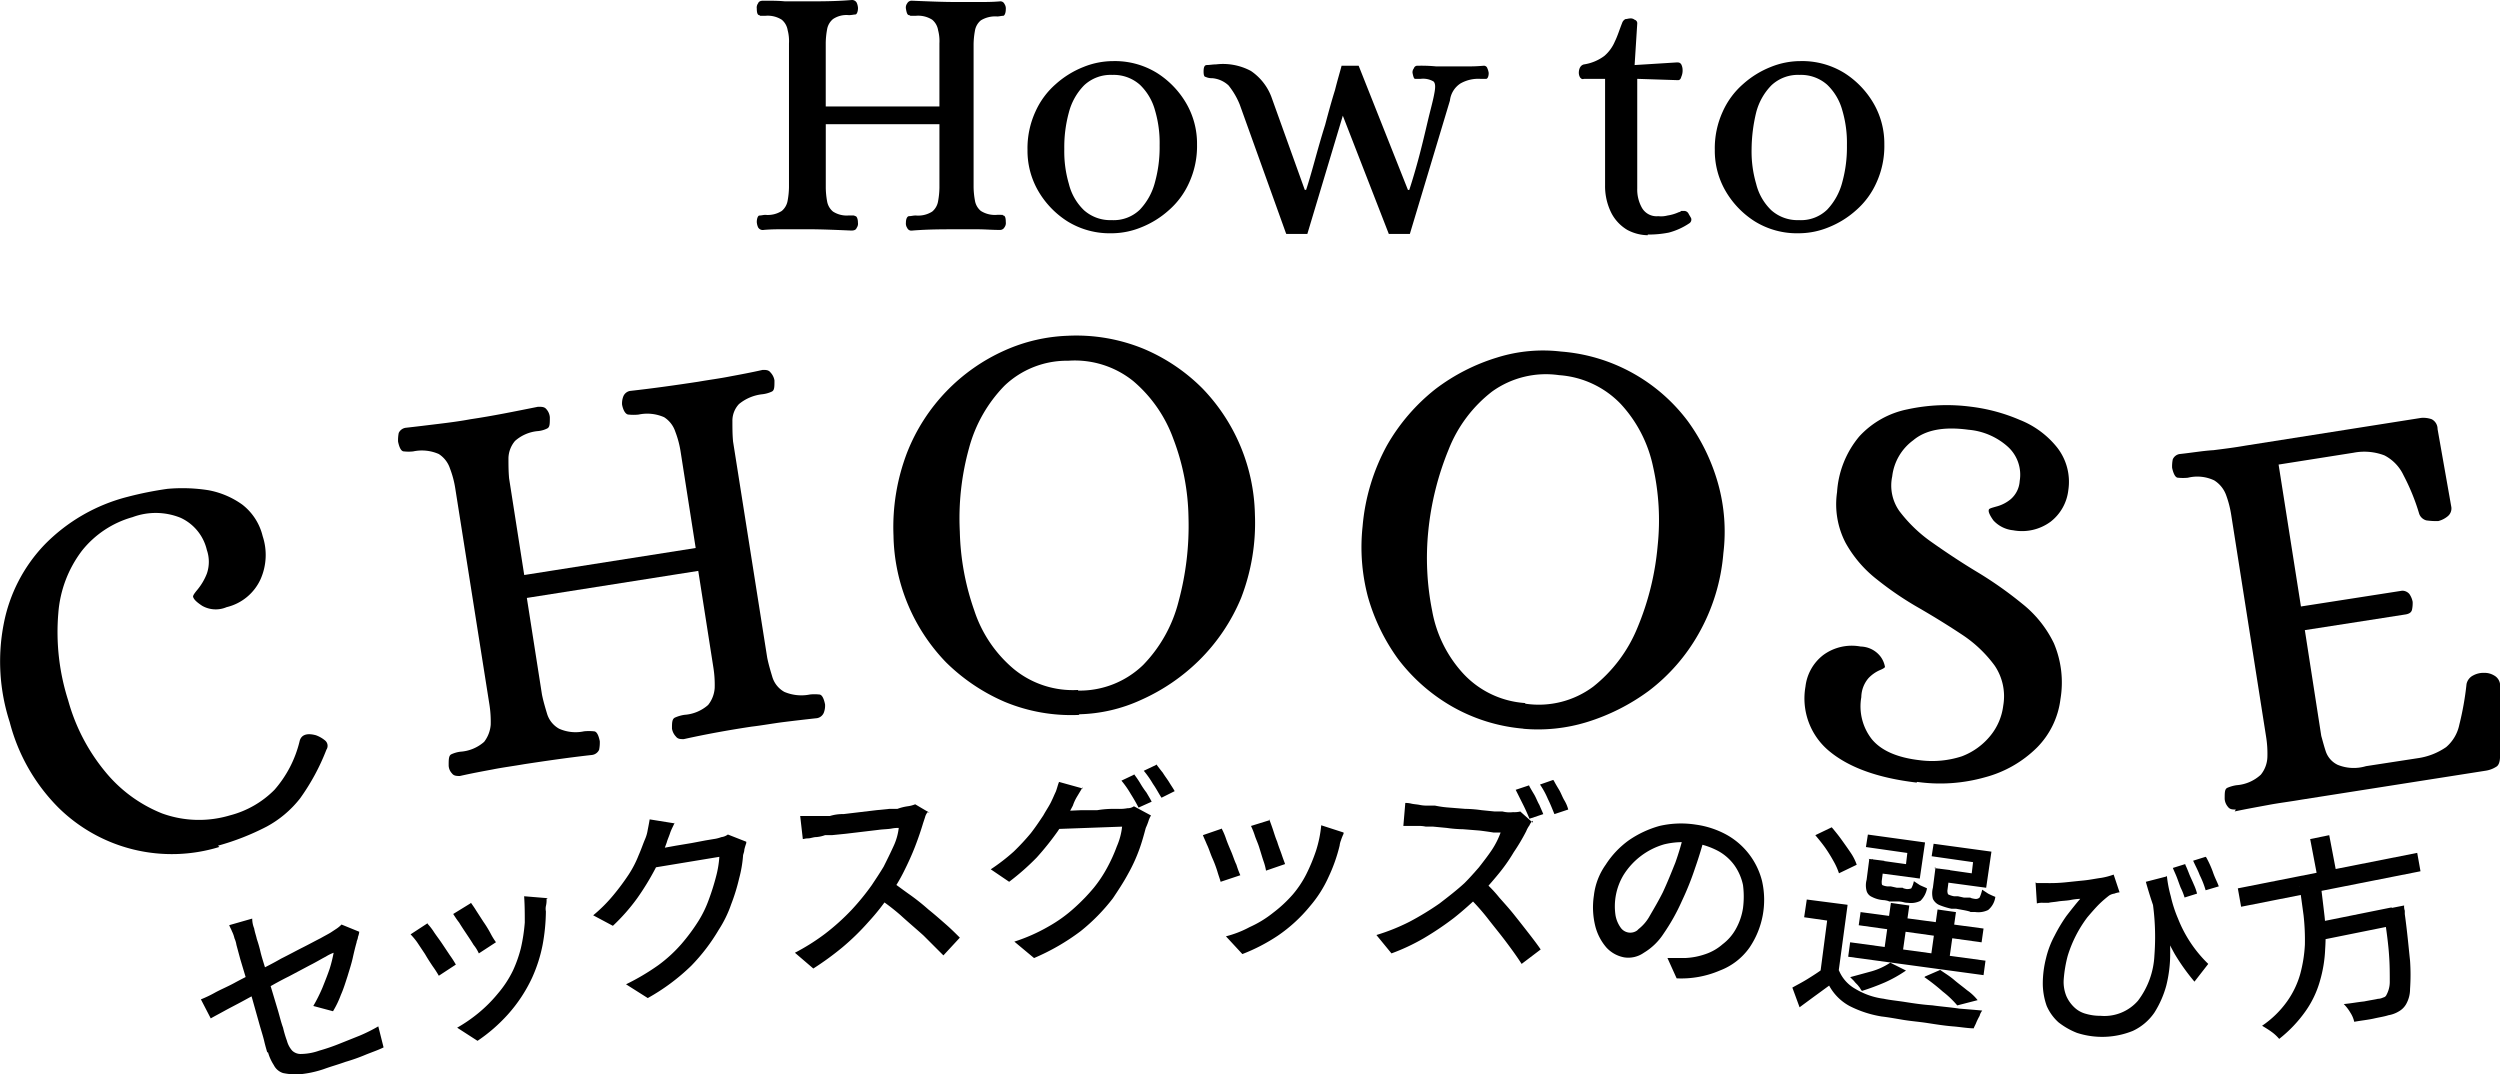
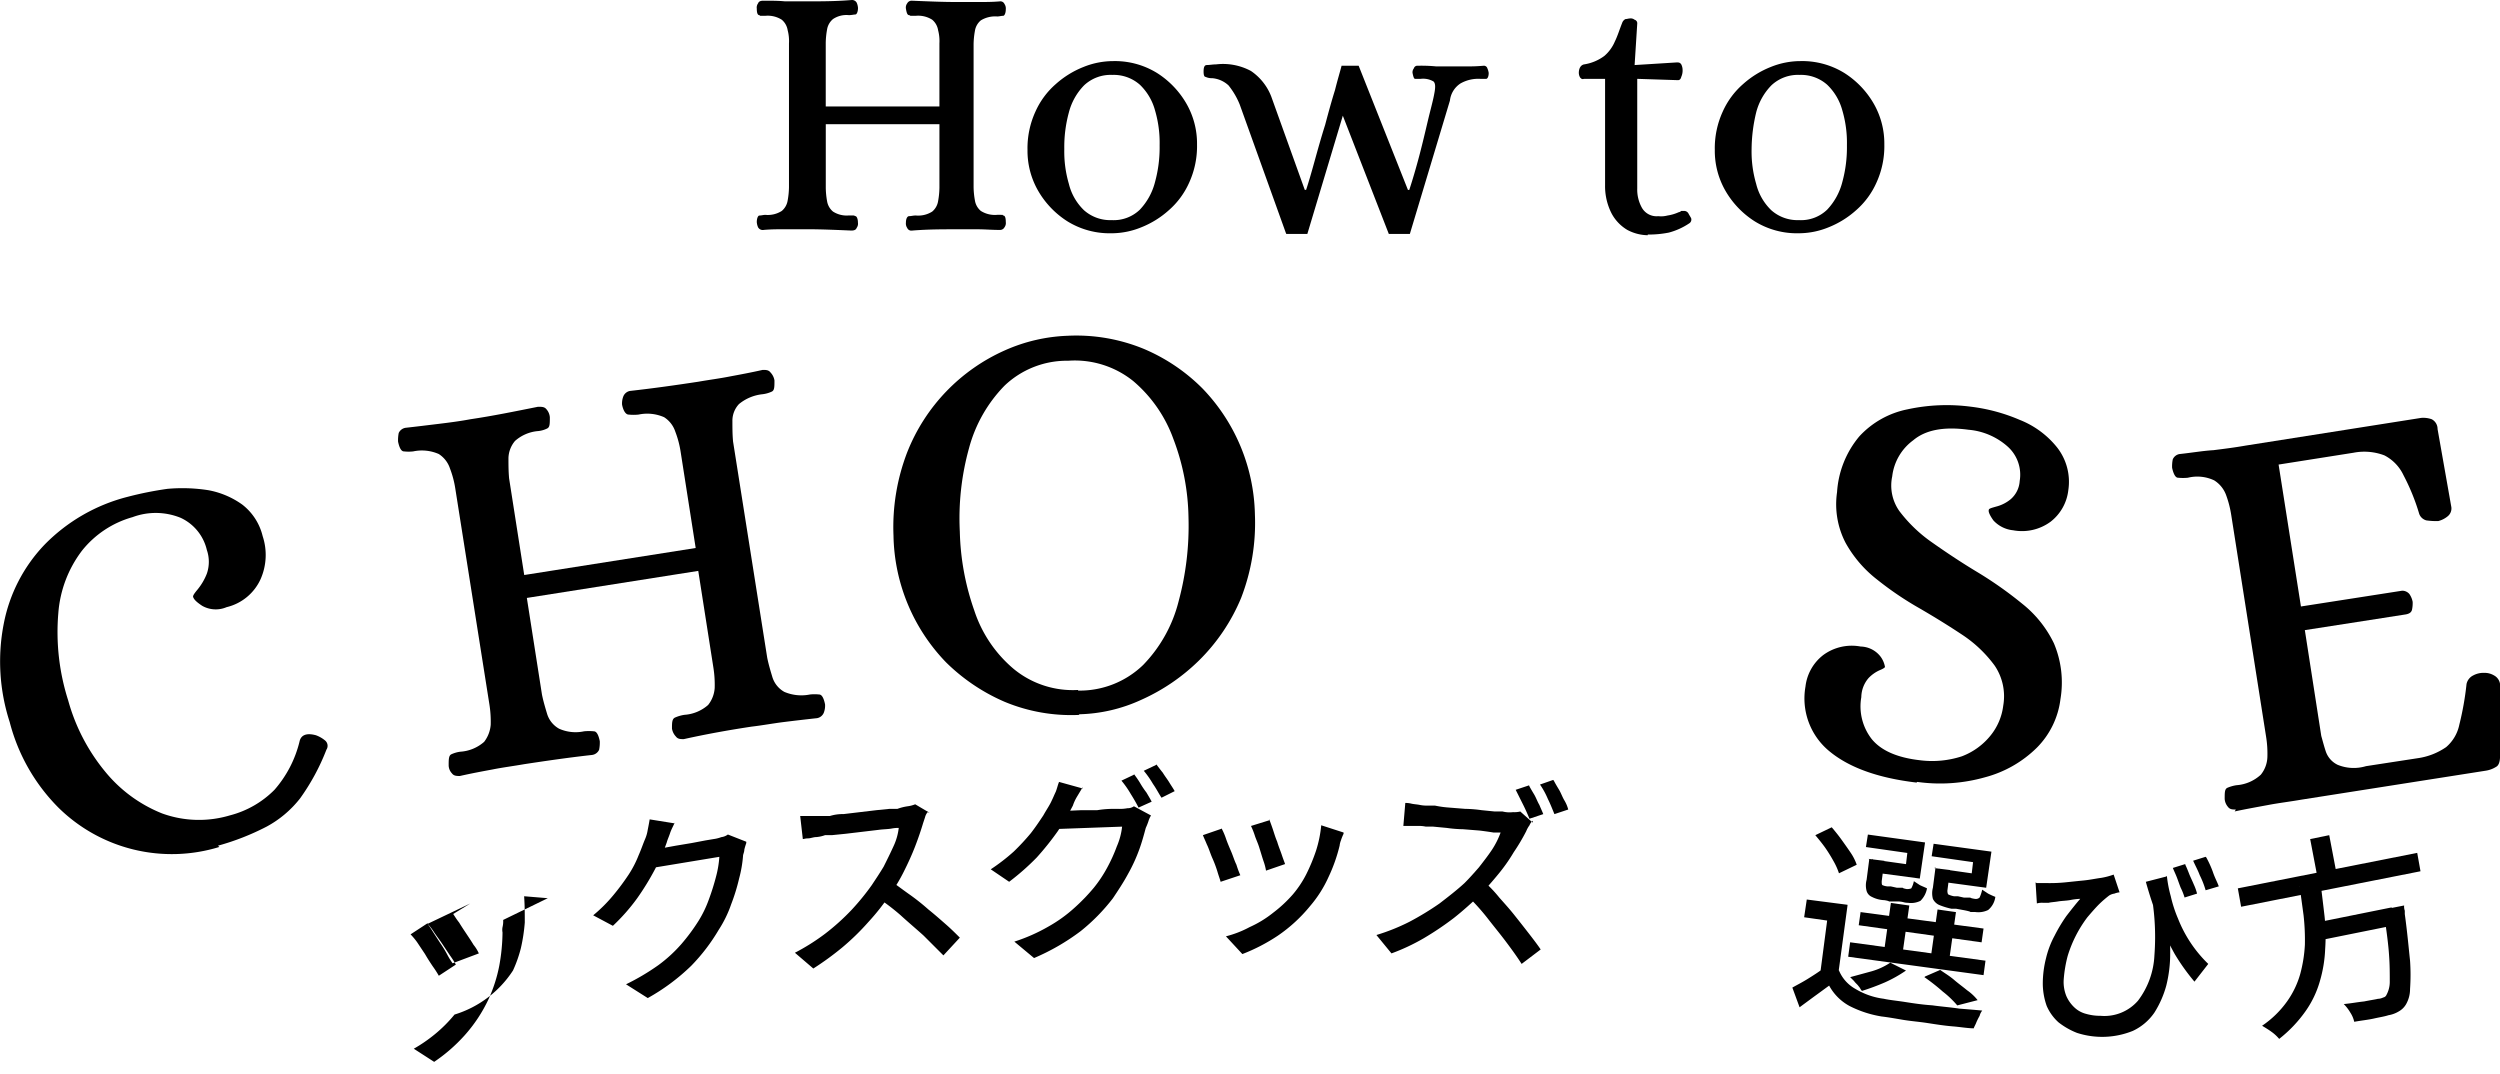
<svg xmlns="http://www.w3.org/2000/svg" width="256.169" height="110.082" viewBox="0 0 256.169 110.082">
  <g transform="translate(-0.023)">
    <g transform="translate(0.023 0)">
      <g transform="translate(77.547)" style="isolation:isolate">
        <path d="M115.873,23.565a.546.546,0,0,1-.539-.269,1.585,1.585,0,0,1-.135-.539c0-.4.135-.673.269-.673.2,0,.4-.067.606-.067a2.681,2.681,0,0,0,1.683-.4,1.749,1.749,0,0,0,.606-1.077,8.288,8.288,0,0,0,.135-1.347V4.444a4.362,4.362,0,0,0-.135-1.347,1.749,1.749,0,0,0-.606-1.077,2.681,2.681,0,0,0-1.683-.4c-.808,0-.471,0-.606-.067-.2,0-.269-.269-.269-.673a.725.725,0,0,1,.135-.539c.067-.2.269-.269.539-.269.808,0,1.549,0,2.222.067h2.155c1.481,0,3.03,0,4.646-.135a.546.546,0,0,1,.539.269,1.584,1.584,0,0,1,.135.539c0,.4-.135.673-.269.673s-.4.067-.673.067a2.46,2.46,0,0,0-1.616.4A1.749,1.749,0,0,0,122.4,3.03a8.288,8.288,0,0,0-.135,1.347v6.531h11.648V4.444a4.362,4.362,0,0,0-.135-1.347,1.75,1.75,0,0,0-.606-1.077,2.681,2.681,0,0,0-1.683-.4c-.808,0-.471,0-.673-.067-.2,0-.269-.269-.337-.673a.725.725,0,0,1,.135-.539.508.508,0,0,1,.471-.269c1.616.067,3.164.135,4.646.135h2.155c.673,0,1.481,0,2.222-.067a.451.451,0,0,1,.471.269.81.81,0,0,1,.135.539c0,.4-.135.673-.269.673-.2,0-.4.067-.606.067a2.817,2.817,0,0,0-1.683.4,1.749,1.749,0,0,0-.606,1.077,8.289,8.289,0,0,0-.135,1.347V19.189a8.289,8.289,0,0,0,.135,1.347,1.75,1.75,0,0,0,.606,1.077,2.681,2.681,0,0,0,1.683.4c.808,0,.471,0,.606.067.2,0,.269.269.269.673a.725.725,0,0,1-.135.539.508.508,0,0,1-.471.269c-.808,0-1.549-.067-2.289-.067h-2.155c-1.481,0-2.962,0-4.578.135a.451.451,0,0,1-.471-.269.81.81,0,0,1-.135-.539c0-.4.135-.673.337-.673s.4-.067.673-.067a2.681,2.681,0,0,0,1.683-.4,1.749,1.749,0,0,0,.606-1.077,8.289,8.289,0,0,0,.135-1.347V12.725H122.269v6.531A8.288,8.288,0,0,0,122.4,20.6a1.749,1.749,0,0,0,.606,1.077,2.589,2.589,0,0,0,1.616.4c.741,0,.471,0,.673.067.135,0,.269.269.269.673a.725.725,0,0,1-.135.539c-.067.2-.269.269-.539.269-1.549-.067-3.1-.135-4.578-.135h-2.155c-.673,0-1.481,0-2.222.067Z" transform="translate(-115.2 0)" />
      </g>
      <g transform="translate(105.286 6.262)" style="isolation:isolate">
        <path d="M165.018,26.94a8.215,8.215,0,0,1-4.511-1.212,9.082,9.082,0,0,1-3.03-3.164,8.215,8.215,0,0,1-1.077-4.174,9,9,0,0,1,.808-3.905,8.152,8.152,0,0,1,2.087-2.828,9.466,9.466,0,0,1,2.828-1.751,8.1,8.1,0,0,1,3.03-.606,8.215,8.215,0,0,1,4.511,1.212,9.082,9.082,0,0,1,3.03,3.164,8.215,8.215,0,0,1,1.077,4.174,9,9,0,0,1-.808,3.905,8.152,8.152,0,0,1-2.087,2.828,9.466,9.466,0,0,1-2.828,1.751,8.034,8.034,0,0,1-2.962.606Zm0-1.347a3.859,3.859,0,0,0,2.9-1.077,6.413,6.413,0,0,0,1.549-2.828,13.456,13.456,0,0,0,.471-3.77,11.747,11.747,0,0,0-.471-3.568,5.7,5.7,0,0,0-1.549-2.626,4.043,4.043,0,0,0-2.828-1.01,3.963,3.963,0,0,0-2.9,1.077,6.167,6.167,0,0,0-1.549,2.76,13.457,13.457,0,0,0-.471,3.77,11.747,11.747,0,0,0,.471,3.568,5.594,5.594,0,0,0,1.549,2.693A4.043,4.043,0,0,0,165.018,25.593Z" transform="translate(-156.4 -9.3)" />
      </g>
      <g transform="translate(123.33 6.586)" style="isolation:isolate">
        <path d="M191.616,27.03,186.9,13.9a7.792,7.792,0,0,0-1.145-1.953,2.8,2.8,0,0,0-1.683-.741,1.449,1.449,0,0,1-.673-.135c-.135,0-.2-.2-.2-.539,0-.4.067-.673.337-.673s.606-.067.943-.067a6.043,6.043,0,0,1,3.568.673,5.6,5.6,0,0,1,2.087,2.626l3.434,9.561h.135c.269-.808.539-1.751.875-2.962s.673-2.424,1.077-3.7c.337-1.279.673-2.491,1.01-3.568.269-1.077.539-1.953.673-2.491h1.751l5.05,12.725h.135q.5-1.515,1.01-3.434c.337-1.279.606-2.424.875-3.568s.539-2.087.673-2.828c.135-.673.135-1.077-.067-1.279a2.109,2.109,0,0,0-1.347-.269h-.539c-.135,0-.2-.269-.269-.606a.641.641,0,0,1,.135-.471.369.369,0,0,1,.4-.269,15.836,15.836,0,0,1,1.885.067h3.232c.337,0,.875,0,1.616-.067a.369.369,0,0,1,.4.269,1.713,1.713,0,0,1,.135.471c0,.4-.135.606-.269.606h-.539a3.691,3.691,0,0,0-2.087.471,2.411,2.411,0,0,0-1.077,1.751l-4.107,13.668h-2.155l-4.713-12.119-3.636,12.119h-2.155Z" transform="translate(-183.2 -9.781)" />
      </g>
      <g transform="translate(161.775 1.885)" style="isolation:isolate">
        <path d="M247.369,25.018a4.582,4.582,0,0,1-2.087-.539,4.325,4.325,0,0,1-1.616-1.683,6.129,6.129,0,0,1-.673-2.9V8.994h-2.155c-.2.067-.269,0-.4-.135a.973.973,0,0,1-.135-.471c0-.471.2-.808.539-.875a4.64,4.64,0,0,0,2.087-.875A4.015,4.015,0,0,0,244,5.156c.269-.539.471-1.212.741-1.885a.69.69,0,0,1,.337-.4c.135,0,.337-.067.471-.067a.641.641,0,0,1,.471.135.369.369,0,0,1,.269.4l-.269,4.242,4.309-.269c.2,0,.337,0,.471.2a1.268,1.268,0,0,1,.135.539,1.579,1.579,0,0,1-.135.741c-.067.269-.2.337-.337.337l-4.174-.135V20.238a3.814,3.814,0,0,0,.471,1.953,1.727,1.727,0,0,0,1.683.875,2.577,2.577,0,0,0,.943-.067,4.309,4.309,0,0,0,1.145-.337.51.51,0,0,0,.269-.135h.269a.508.508,0,0,1,.471.269c.067.135.2.337.269.471a.451.451,0,0,1-.2.539,6.951,6.951,0,0,1-2.087.943,10.653,10.653,0,0,1-2.155.2Z" transform="translate(-240.3 -2.8)" />
      </g>
      <g transform="translate(175.712 6.262)" style="isolation:isolate">
        <path d="M269.618,26.94a8.215,8.215,0,0,1-4.511-1.212,9.082,9.082,0,0,1-3.03-3.164A8.215,8.215,0,0,1,261,18.389a9,9,0,0,1,.808-3.905,8.152,8.152,0,0,1,2.087-2.828,9.466,9.466,0,0,1,2.828-1.751,8.1,8.1,0,0,1,3.03-.606,8.215,8.215,0,0,1,4.511,1.212,9.082,9.082,0,0,1,3.03,3.164,8.215,8.215,0,0,1,1.077,4.174,9,9,0,0,1-.808,3.905,8.152,8.152,0,0,1-2.087,2.828,9.466,9.466,0,0,1-2.828,1.751,8.034,8.034,0,0,1-2.962.606Zm0-1.347a3.859,3.859,0,0,0,2.9-1.077,6.413,6.413,0,0,0,1.549-2.828,13.457,13.457,0,0,0,.471-3.77,11.747,11.747,0,0,0-.471-3.568,5.7,5.7,0,0,0-1.549-2.626,4.043,4.043,0,0,0-2.828-1.01,3.963,3.963,0,0,0-2.9,1.077,6.167,6.167,0,0,0-1.549,2.76,16.5,16.5,0,0,0-.471,3.77,11.747,11.747,0,0,0,.471,3.568,5.594,5.594,0,0,0,1.549,2.693A4.042,4.042,0,0,0,269.618,25.593Z" transform="translate(-261 -9.3)" />
      </g>
      <g transform="translate(0 50.022)" style="isolation:isolate">
        <path d="M22.5,111.06A16.555,16.555,0,0,1,6,107.02a19.218,19.218,0,0,1-4.982-8.753,20.135,20.135,0,0,1-.606-10.1,16.111,16.111,0,0,1,4.174-8.079,18.183,18.183,0,0,1,8.551-4.915,35.72,35.72,0,0,1,4.04-.808,17.232,17.232,0,0,1,4.174.135,8.624,8.624,0,0,1,3.5,1.481,5.8,5.8,0,0,1,2.087,3.232,6.13,6.13,0,0,1-.2,4.376,5.128,5.128,0,0,1-3.5,2.9,2.815,2.815,0,0,1-2.491-.135c-.606-.4-.875-.673-.943-.943,0-.135.135-.337.471-.741a6.016,6.016,0,0,0,.943-1.616,3.713,3.713,0,0,0,0-2.424,4.832,4.832,0,0,0-2.693-3.3,6.78,6.78,0,0,0-4.915-.067,10.106,10.106,0,0,0-5.184,3.434A12.058,12.058,0,0,0,6,87.091a23.009,23.009,0,0,0,1.01,8.955,19.664,19.664,0,0,0,3.77,7.271,14.426,14.426,0,0,0,5.858,4.309,11.069,11.069,0,0,0,6.935.2,9.909,9.909,0,0,0,4.578-2.626,11.712,11.712,0,0,0,2.558-4.915c.135-.673.673-.943,1.683-.673a3.149,3.149,0,0,1,.943.539.712.712,0,0,1,.135.943,22.365,22.365,0,0,1-2.693,4.982,10.949,10.949,0,0,1-3.434,2.9,25.627,25.627,0,0,1-4.982,1.953Z" transform="translate(-0.023 -74.296)" />
      </g>
      <g transform="translate(40.785 37.906)" style="isolation:isolate">
        <path d="M67,97.909c-.4,0-.673,0-.875-.269a1.242,1.242,0,0,1-.337-.808c0-.606,0-1.01.269-1.145A3.146,3.146,0,0,1,67,95.418a4.083,4.083,0,0,0,2.424-1.01,3.3,3.3,0,0,0,.673-1.751,11.229,11.229,0,0,0-.135-2.087l-3.5-22.151a9.9,9.9,0,0,0-.539-2.02,2.791,2.791,0,0,0-1.145-1.481,4.293,4.293,0,0,0-2.626-.269,4.361,4.361,0,0,1-.943,0q-.4,0-.606-1.01a3.839,3.839,0,0,1,.067-.875.924.924,0,0,1,.741-.539c1.212-.135,2.289-.269,3.366-.4s2.155-.269,3.232-.471c2.289-.337,4.578-.808,6.935-1.279.4,0,.673,0,.875.269a1.4,1.4,0,0,1,.337.808c0,.673,0,1.01-.269,1.145a2.64,2.64,0,0,1-.943.269,4.055,4.055,0,0,0-2.356,1.01,2.836,2.836,0,0,0-.673,1.751c0,.673,0,1.347.067,2.087l1.549,9.9L91.1,74.546l-1.549-9.9a9.9,9.9,0,0,0-.539-2.02,2.791,2.791,0,0,0-1.145-1.481,4.293,4.293,0,0,0-2.626-.269,5.05,5.05,0,0,1-1.01,0c-.269,0-.539-.337-.673-1.01a1.989,1.989,0,0,1,.135-.875.926.926,0,0,1,.673-.539c2.424-.269,4.78-.606,7-.943,1.145-.2,2.222-.337,3.232-.539,1.077-.2,2.155-.4,3.366-.673.337,0,.606,0,.808.269a1.536,1.536,0,0,1,.4.808c0,.673,0,1.01-.269,1.145a3.146,3.146,0,0,1-.943.269,4.528,4.528,0,0,0-2.424,1.01,2.493,2.493,0,0,0-.673,1.751c0,.673,0,1.347.067,2.087l3.5,22.151c.135.673.337,1.347.539,2.02a2.617,2.617,0,0,0,1.212,1.481,4.451,4.451,0,0,0,2.626.269,4.361,4.361,0,0,1,.943,0q.4,0,.606,1.01a1.989,1.989,0,0,1-.135.875.926.926,0,0,1-.673.539q-1.818.2-3.434.4c-1.077.135-2.154.337-3.3.471-2.222.337-4.511.741-6.935,1.279-.337,0-.606,0-.808-.269a1.536,1.536,0,0,1-.4-.808c0-.606,0-1.01.337-1.145a3.86,3.86,0,0,1,.943-.269,4.083,4.083,0,0,0,2.424-1.01,3.1,3.1,0,0,0,.673-1.751,11.23,11.23,0,0,0-.135-2.087l-1.549-9.9L73.8,79.663l1.549,9.9c.135.673.337,1.347.539,2.02A2.617,2.617,0,0,0,77.1,93.061a4.143,4.143,0,0,0,2.558.269,5.013,5.013,0,0,1,1.01,0q.4,0,.606,1.01a3.839,3.839,0,0,1-.067.875.924.924,0,0,1-.741.539c-2.424.269-4.713.606-6.935.943-1.145.2-2.222.337-3.232.539-1.077.2-2.155.4-3.366.673Z" transform="translate(-60.6 -56.3)" />
      </g>
      <g transform="translate(91.545 34.398)" style="isolation:isolate">
        <path d="M155.051,89.945a17.736,17.736,0,0,1-7.675-1.347,19.573,19.573,0,0,1-5.992-4.04A19.144,19.144,0,0,1,136,71.564a21.327,21.327,0,0,1,1.414-8.551,19.092,19.092,0,0,1,10.032-10.436,17.3,17.3,0,0,1,6.4-1.481,18.17,18.17,0,0,1,7.81,1.347,18.8,18.8,0,0,1,5.992,4.04,19.153,19.153,0,0,1,5.386,12.927,21.327,21.327,0,0,1-1.414,8.551,19.472,19.472,0,0,1-4.309,6.4,20.151,20.151,0,0,1-5.925,4.04,16.064,16.064,0,0,1-6.4,1.481Zm-.135-2.491a9.353,9.353,0,0,0,6.666-2.626,14.386,14.386,0,0,0,3.636-6.531,29.683,29.683,0,0,0,1.01-8.618,23.556,23.556,0,0,0-1.549-8.012,14.014,14.014,0,0,0-4.107-5.925,9.553,9.553,0,0,0-6.666-2.087,9.264,9.264,0,0,0-6.531,2.558,14.528,14.528,0,0,0-3.636,6.4,26.91,26.91,0,0,0-.943,8.551,26.073,26.073,0,0,0,1.481,8.079,13.172,13.172,0,0,0,4.04,5.992,9.524,9.524,0,0,0,6.6,2.155Z" transform="translate(-135.991 -51.089)" />
      </g>
      <g transform="translate(139.507 35.905)" style="isolation:isolate">
-         <path d="M223.839,92.091a17.76,17.76,0,0,1-7.473-2.356,18.47,18.47,0,0,1-5.386-4.78,20.136,20.136,0,0,1-3.1-6.4,19.87,19.87,0,0,1-.539-7.2,20.966,20.966,0,0,1,2.491-8.281,19.9,19.9,0,0,1,4.982-5.79,20.145,20.145,0,0,1,6.329-3.232,15.744,15.744,0,0,1,6.531-.606,17.958,17.958,0,0,1,12.994,7.137,20.136,20.136,0,0,1,3.1,6.4,18.246,18.246,0,0,1,.539,7.137,19.962,19.962,0,0,1-2.558,8.281,19.136,19.136,0,0,1-5.05,5.79,21.222,21.222,0,0,1-6.4,3.232,17.046,17.046,0,0,1-6.531.673Zm.2-2.558a9.342,9.342,0,0,0,6.935-1.751,14.858,14.858,0,0,0,4.511-5.992,28.074,28.074,0,0,0,2.087-8.416,25,25,0,0,0-.471-8.147,13.523,13.523,0,0,0-3.3-6.4,9.681,9.681,0,0,0-6.329-2.962,9.449,9.449,0,0,0-6.867,1.683,13.94,13.94,0,0,0-4.444,5.925,29.78,29.78,0,0,0-2.087,8.349,27.628,27.628,0,0,0,.4,8.214,12.81,12.81,0,0,0,3.232,6.464,9.511,9.511,0,0,0,6.262,2.962Z" transform="translate(-207.226 -53.329)" />
-       </g>
+         </g>
      <g transform="translate(184.929 41.519)" style="isolation:isolate">
        <path d="M286.142,100.335c-3.972-.471-6.935-1.549-8.955-3.232a7,7,0,0,1-2.424-6.6,4.762,4.762,0,0,1,1.818-3.232,4.936,4.936,0,0,1,3.838-.875,2.645,2.645,0,0,1,2.02,1.01,2.482,2.482,0,0,1,.471,1.077c0,.067-.2.2-.539.337a3.6,3.6,0,0,0-1.145.808,3.069,3.069,0,0,0-.741,1.953,5.453,5.453,0,0,0,1.077,4.309c.943,1.145,2.558,1.885,4.915,2.155a9.826,9.826,0,0,0,4.309-.4,6.914,6.914,0,0,0,2.962-2.155,6.015,6.015,0,0,0,1.279-3.03,5.606,5.606,0,0,0-.875-4.107,12.956,12.956,0,0,0-3.232-3.1c-1.414-.943-2.828-1.818-4.444-2.76a33.24,33.24,0,0,1-4.376-2.962,12.36,12.36,0,0,1-3.232-3.77A8.577,8.577,0,0,1,278,70.576a9.85,9.85,0,0,1,2.289-5.723,9.159,9.159,0,0,1,4.915-2.76,19.01,19.01,0,0,1,6.531-.269,18.208,18.208,0,0,1,4.982,1.347A9.239,9.239,0,0,1,300.551,66a5.711,5.711,0,0,1,1.145,4.376,4.762,4.762,0,0,1-1.818,3.232,4.936,4.936,0,0,1-3.838.875,3.163,3.163,0,0,1-2.02-1.01c-.337-.471-.539-.875-.471-1.077,0-.135.269-.2.741-.337a3.829,3.829,0,0,0,1.481-.741,2.678,2.678,0,0,0,.943-1.885,3.868,3.868,0,0,0-1.279-3.568,6.914,6.914,0,0,0-3.972-1.683c-2.491-.337-4.376,0-5.656,1.077a5.347,5.347,0,0,0-2.155,3.7,4.525,4.525,0,0,0,.741,3.568,14.747,14.747,0,0,0,3.1,3.03c1.616,1.145,3.232,2.222,4.915,3.232a39.489,39.489,0,0,1,4.578,3.232,11.608,11.608,0,0,1,3.232,4.04,10.3,10.3,0,0,1,.673,5.723,8.524,8.524,0,0,1-2.424,4.982,11.879,11.879,0,0,1-5.319,3.03,16.885,16.885,0,0,1-6.935.471Z" transform="translate(-274.69 -61.666)" />
      </g>
      <g transform="translate(222.572 42.821)" style="isolation:isolate">
        <path d="M337.131,103.728c-.337,0-.606,0-.808-.269a1.4,1.4,0,0,1-.337-.808c0-.673,0-1.01.269-1.145a3.86,3.86,0,0,1,.943-.269,4.1,4.1,0,0,0,2.491-1.077,3.023,3.023,0,0,0,.673-1.818,10.875,10.875,0,0,0-.135-2.087l-3.568-22.69a10.548,10.548,0,0,0-.539-2.087A2.971,2.971,0,0,0,334.909,70a4.051,4.051,0,0,0-2.693-.269,5.012,5.012,0,0,1-1.01,0c-.269,0-.471-.4-.606-1.01a3.557,3.557,0,0,1,.067-.875.926.926,0,0,1,.673-.539c1.279-.135,2.424-.337,3.5-.4,1.077-.135,2.155-.269,3.3-.471L356.117,63.6a2.625,2.625,0,0,1,1.077.135,1.12,1.12,0,0,1,.606,1.01l1.414,8.012a1.035,1.035,0,0,1-.4.943,2.46,2.46,0,0,1-.943.471,7.318,7.318,0,0,1-1.212-.067,1.07,1.07,0,0,1-.741-.673,21.707,21.707,0,0,0-1.616-3.972,4.371,4.371,0,0,0-1.953-2.02,5.808,5.808,0,0,0-3.164-.269l-7.675,1.212L343.8,82.923l10.369-1.616a.965.965,0,0,1,.741.337,2.074,2.074,0,0,1,.337.808,3.277,3.277,0,0,1-.067.808c-.067.269-.269.4-.606.471L344.2,85.347l1.683,10.84c.135.471.269,1.01.471,1.616a2.365,2.365,0,0,0,1.212,1.347,4.357,4.357,0,0,0,2.9.135l5.252-.808a6.8,6.8,0,0,0,2.962-1.145,4.1,4.1,0,0,0,1.347-2.289,30.17,30.17,0,0,0,.741-4.174,1.271,1.271,0,0,1,.673-.875,2.213,2.213,0,0,1,1.145-.269,1.9,1.9,0,0,1,1.01.269,1.186,1.186,0,0,1,.606.875v7.406c0,.539-.135.943-.4,1.077a2.768,2.768,0,0,1-1.077.4l-18.852,2.962c-1.145.2-2.289.337-3.366.539s-2.222.4-3.5.673Z" transform="translate(-330.6 -63.6)" />
      </g>
-       <path d="M46.826,141.147a2.081,2.081,0,0,1-.135.539c0,.2-.135.4-.135.539q-.2.707-.4,1.616c-.135.606-.337,1.212-.539,1.885-.2.606-.4,1.279-.673,1.885a9.59,9.59,0,0,1-.808,1.683l-2.02-.539a16.407,16.407,0,0,0,.943-1.885c.269-.673.539-1.347.741-1.953a14.169,14.169,0,0,0,.4-1.616,4.189,4.189,0,0,0-.808.4c-.4.2-.943.539-1.616.875l-2.155,1.145c-.808.4-1.549.808-2.356,1.279-.808.4-1.549.808-2.289,1.212s-1.414.741-2.02,1.077-1.01.539-1.347.741l-1.01-1.953a11.985,11.985,0,0,0,1.414-.673c.606-.337,1.279-.606,2.02-1.01s1.549-.808,2.356-1.212,1.616-.808,2.424-1.279c.808-.4,1.549-.808,2.222-1.145s1.279-.673,1.818-.943c.471-.269.875-.471,1.077-.606l.606-.4a2.928,2.928,0,0,0,.471-.4l1.818.741ZM37.4,153.535c-.067-.269-.2-.673-.337-1.279-.135-.539-.337-1.145-.539-1.885l-.606-2.154c-.2-.741-.471-1.481-.673-2.222l-.606-2.02-.4-1.481a2.565,2.565,0,0,0-.2-.673,3.282,3.282,0,0,0-.269-.741c-.067-.2-.2-.4-.269-.606l2.356-.673a2.7,2.7,0,0,0,.2,1.01c.067.4.2.741.269,1.077a12.871,12.871,0,0,1,.4,1.414c.135.539.337,1.145.539,1.818l.606,2.02.606,2.02c.2.673.337,1.279.539,1.818a11.244,11.244,0,0,0,.4,1.347,2.474,2.474,0,0,0,.539,1.01,1.26,1.26,0,0,0,.943.337,5.772,5.772,0,0,0,1.818-.337,20.232,20.232,0,0,0,2.155-.741l2.02-.808a16.41,16.41,0,0,0,1.885-.943L49.317,153c-.539.269-1.145.471-1.818.741a19.029,19.029,0,0,1-2.087.741c-.741.269-1.481.471-2.222.741a10.812,10.812,0,0,1-2.558.539,6.556,6.556,0,0,1-1.616-.135,1.592,1.592,0,0,1-.943-.808,4.86,4.86,0,0,1-.606-1.347" transform="translate(-10.013 -45.675)" />
-       <path d="M64.251,139.228a5.729,5.729,0,0,1,.673.875c.269.4.539.741.808,1.145l.808,1.212a10.2,10.2,0,0,1,.606.943L65.4,144.547a10.192,10.192,0,0,0-.606-.943c-.269-.4-.539-.808-.808-1.279l-.808-1.212a7.13,7.13,0,0,0-.673-.808l1.751-1.145Zm4.444-2.155c.135.2.337.471.539.808l.741,1.145a11.709,11.709,0,0,1,.741,1.212,7.1,7.1,0,0,0,.539.875L69.5,142.258a3.817,3.817,0,0,0-.539-.875c-.2-.337-.471-.741-.741-1.145s-.539-.808-.741-1.145c-.269-.337-.471-.673-.606-.875l1.751-1.077Zm7.743-.4a2.525,2.525,0,0,1-.067.741,1.437,1.437,0,0,0,0,.539,19.777,19.777,0,0,1-.337,3.434,15.085,15.085,0,0,1-1.077,3.366,15.265,15.265,0,0,1-2.491,3.77,16.785,16.785,0,0,1-3.1,2.693l-2.087-1.347a15.309,15.309,0,0,0,2.155-1.481,14.318,14.318,0,0,0,2.02-2.02A10.964,10.964,0,0,0,73,144.008a13.177,13.177,0,0,0,.808-2.289,17.7,17.7,0,0,0,.4-2.626c0-.875,0-1.751-.067-2.693l2.424.2Z" transform="translate(-20.435 -44.564)" />
+       <path d="M64.251,139.228a5.729,5.729,0,0,1,.673.875c.269.4.539.741.808,1.145l.808,1.212a10.2,10.2,0,0,1,.606.943L65.4,144.547a10.192,10.192,0,0,0-.606-.943c-.269-.4-.539-.808-.808-1.279l-.808-1.212a7.13,7.13,0,0,0-.673-.808l1.751-1.145Zc.135.2.337.471.539.808l.741,1.145a11.709,11.709,0,0,1,.741,1.212,7.1,7.1,0,0,0,.539.875L69.5,142.258a3.817,3.817,0,0,0-.539-.875c-.2-.337-.471-.741-.741-1.145s-.539-.808-.741-1.145c-.269-.337-.471-.673-.606-.875l1.751-1.077Zm7.743-.4a2.525,2.525,0,0,1-.067.741,1.437,1.437,0,0,0,0,.539,19.777,19.777,0,0,1-.337,3.434,15.085,15.085,0,0,1-1.077,3.366,15.265,15.265,0,0,1-2.491,3.77,16.785,16.785,0,0,1-3.1,2.693l-2.087-1.347a15.309,15.309,0,0,0,2.155-1.481,14.318,14.318,0,0,0,2.02-2.02A10.964,10.964,0,0,0,73,144.008a13.177,13.177,0,0,0,.808-2.289,17.7,17.7,0,0,0,.4-2.626c0-.875,0-1.751-.067-2.693l2.424.2Z" transform="translate(-20.435 -44.564)" />
      <path d="M98.649,125.037c-.135.337-.337.673-.471,1.077s-.269.673-.337.943a20.176,20.176,0,0,1-1.212,2.76,26.876,26.876,0,0,1-1.818,2.962,19.721,19.721,0,0,1-2.491,2.828L90.3,134.53a15.287,15.287,0,0,0,2.087-2.087,23.917,23.917,0,0,0,1.549-2.087,10.728,10.728,0,0,0,1.01-1.953c.269-.606.471-1.212.673-1.683a3.86,3.86,0,0,0,.269-.943c.067-.337.135-.673.2-1.077l2.491.4Zm7.339,2.087c-.067.2-.135.4-.2.673,0,.269-.135.471-.135.673a12.505,12.505,0,0,1-.4,2.289,19.568,19.568,0,0,1-.808,2.626,11.866,11.866,0,0,1-1.279,2.626,19.24,19.24,0,0,1-2.828,3.7,21.147,21.147,0,0,1-4.444,3.3L93.666,141.6a23.576,23.576,0,0,0,3.3-1.953,14.461,14.461,0,0,0,2.356-2.155,19.4,19.4,0,0,0,1.751-2.356,11.326,11.326,0,0,0,1.077-2.222,24.1,24.1,0,0,0,.741-2.356,10.546,10.546,0,0,0,.337-2.02l-7.339,1.212.471-1.953.943-.135,1.481-.269,1.616-.269,1.414-.269.808-.135a3.551,3.551,0,0,0,.808-.2,1.422,1.422,0,0,0,.673-.269l1.885.741Z" transform="translate(-29.518 -40.741)" />
      <path d="M134.6,123.208a1.353,1.353,0,0,0-.269.539l-.2.606c-.2.673-.471,1.481-.808,2.356s-.741,1.751-1.145,2.558a16.8,16.8,0,0,1-1.414,2.356,22.836,22.836,0,0,1-2.222,2.828,24.8,24.8,0,0,1-2.693,2.626,30.148,30.148,0,0,1-2.962,2.155L121,137.616a21.646,21.646,0,0,0,3.1-1.953,23.045,23.045,0,0,0,2.693-2.424,24.765,24.765,0,0,0,2.087-2.558c.4-.606.808-1.212,1.212-1.885.337-.673.673-1.347,1.01-2.087a6.064,6.064,0,0,0,.539-1.885,3.625,3.625,0,0,0-.741.067c-.337.067-.875.067-1.347.135l-1.683.2-1.683.2-1.347.135H124.1a3.341,3.341,0,0,1-.875.2c-.337,0-.606.135-.875.135s-.4.067-.539.067l-.269-2.356h3.03a4.476,4.476,0,0,1,1.414-.2l1.683-.2,1.683-.2,1.347-.135h.808a5.043,5.043,0,0,1,1.077-.269,3.035,3.035,0,0,0,.741-.2l1.481.875Zm-3.77,7.069c.606.4,1.212.875,1.885,1.347a21.9,21.9,0,0,1,1.953,1.549c.673.539,1.279,1.077,1.818,1.549s1.01.943,1.414,1.347l-1.683,1.818-2.02-2.02c-.741-.673-1.549-1.347-2.357-2.087a22.005,22.005,0,0,0-2.491-1.885l1.347-1.683Z" transform="translate(-39.548 -39.99)" />
      <path d="M160.226,118.657l-.606,1.01a4.626,4.626,0,0,0-.4.875,26.717,26.717,0,0,1-1.549,2.626,29.027,29.027,0,0,1-2.154,2.693,24.944,24.944,0,0,1-2.828,2.491l-1.885-1.279a20.012,20.012,0,0,0,2.356-1.818,23.2,23.2,0,0,0,1.751-1.885c.471-.606.875-1.212,1.279-1.818.337-.606.673-1.077.875-1.549.135-.269.269-.606.4-.875.135-.337.2-.673.337-1.01l2.424.673Zm7,2.9a2.392,2.392,0,0,0-.269.606,6.986,6.986,0,0,1-.269.673c-.2.741-.4,1.481-.673,2.222a16.678,16.678,0,0,1-1.145,2.491c-.471.875-1.01,1.683-1.549,2.491a19.517,19.517,0,0,1-3.3,3.366,22.614,22.614,0,0,1-4.78,2.76l-2.02-1.683a17.91,17.91,0,0,0,3.5-1.549,14.4,14.4,0,0,0,2.626-1.885,19.6,19.6,0,0,0,2.02-2.087,13.177,13.177,0,0,0,1.347-2.02,16.215,16.215,0,0,0,1.01-2.222,6.894,6.894,0,0,0,.539-2.02l-7.406.269.741-1.885h.943l1.481-.067h1.683a10.045,10.045,0,0,1,1.414-.135h.808a4.142,4.142,0,0,0,.875-.067,1.137,1.137,0,0,0,.673-.2l1.751.943Zm-1.751-4.242a9.846,9.846,0,0,1,.606.875,8.774,8.774,0,0,0,.673,1.01c.2.337.4.673.539.943l-1.347.606q-.3-.606-.808-1.414a9.619,9.619,0,0,0-.943-1.347l1.279-.606Zm2.289-1.01c.2.269.4.539.673.875.2.337.471.673.673,1.01s.4.606.539.875l-1.347.673c-.269-.4-.539-.943-.875-1.414a9.622,9.622,0,0,0-.943-1.347l1.279-.606Z" transform="translate(-49.284 -37.997)" />
      <path d="M185.053,125.71a6.565,6.565,0,0,1,.4.943c.135.4.337.875.539,1.347s.337.943.539,1.347a9.28,9.28,0,0,0,.4,1.077l-2.02.673c-.067-.269-.2-.606-.337-1.077a12.135,12.135,0,0,0-.539-1.414c-.2-.471-.337-.943-.539-1.347-.135-.337-.269-.606-.4-.943l1.953-.673Zm12.456.471a4.639,4.639,0,0,0-.269.673,2.081,2.081,0,0,0-.135.539,16.691,16.691,0,0,1-1.145,3.232,12.308,12.308,0,0,1-1.885,2.962,15.629,15.629,0,0,1-3.3,3.03,18.624,18.624,0,0,1-3.636,1.885l-1.683-1.818a10.642,10.642,0,0,0,2.424-.943,11.134,11.134,0,0,0,2.424-1.481,13.4,13.4,0,0,0,2.02-1.885,10.553,10.553,0,0,0,1.347-2.02,18.506,18.506,0,0,0,1.01-2.424,12.139,12.139,0,0,0,.539-2.626l2.289.741ZM189.9,124.7c.067.2.2.539.337.943s.269.875.471,1.347c.135.471.337.943.471,1.347s.269.741.337.943l-1.953.673a5.613,5.613,0,0,0-.269-1.01c-.135-.4-.269-.875-.4-1.279-.135-.471-.337-.875-.471-1.279a7.837,7.837,0,0,0-.4-1.01l1.953-.606Z" transform="translate(-59.837 -40.741)" />
      <path d="M225.524,122.874a1.208,1.208,0,0,0-.337.471,2.729,2.729,0,0,0-.337.606,19.882,19.882,0,0,1-1.279,2.155,17.609,17.609,0,0,1-1.616,2.289c-.606.741-1.212,1.414-1.818,2.087-.875.808-1.751,1.616-2.693,2.356a31.17,31.17,0,0,1-3.1,2.087,20.98,20.98,0,0,1-3.3,1.549L209.5,134.59a20.655,20.655,0,0,0,3.366-1.347,29.239,29.239,0,0,0,3.1-1.885c.875-.673,1.751-1.347,2.558-2.087.539-.539,1.01-1.077,1.481-1.616.471-.606.943-1.212,1.347-1.818a8.51,8.51,0,0,0,.875-1.751h-.741q-.606-.1-1.414-.2l-1.683-.135a13.116,13.116,0,0,1-1.683-.135l-1.414-.135h-.741a3.557,3.557,0,0,0-.875-.067H212.26l.2-2.356a2.319,2.319,0,0,1,.606.067c.269.067.539.067.875.135a3.3,3.3,0,0,0,.741.067h.808a10.214,10.214,0,0,0,1.414.2l1.683.135a13.117,13.117,0,0,1,1.683.135l1.347.135h.808A2.915,2.915,0,0,0,223.5,122a2.525,2.525,0,0,0,.741-.067l1.279,1.145Zm-5.05,6.194a12.972,12.972,0,0,1,1.616,1.683c.539.606,1.145,1.279,1.616,1.885.539.673,1.01,1.279,1.481,1.885s.875,1.145,1.145,1.549l-1.953,1.481c-.471-.741-1.01-1.481-1.616-2.289s-1.279-1.616-1.953-2.491a22.791,22.791,0,0,0-2.087-2.289l1.616-1.347Zm4.646-9.83c.135.269.337.606.539.943s.337.741.539,1.077c.135.337.269.606.4.943l-1.414.471c-.2-.471-.4-.943-.673-1.481l-.741-1.481,1.414-.471Zm2.558-.471c.135.269.337.606.539.943s.337.741.539,1.077a3.6,3.6,0,0,1,.4.943l-1.414.471c-.2-.471-.4-1.01-.673-1.549a8.042,8.042,0,0,0-.808-1.481l1.347-.471Z" transform="translate(-68.462 -38.781)" />
-       <path d="M253.936,126.588c-.269,1.01-.606,2.155-1.01,3.3a29.238,29.238,0,0,1-1.347,3.366,20.549,20.549,0,0,1-1.885,3.366,6.209,6.209,0,0,1-2.02,1.953,2.756,2.756,0,0,1-2.02.471,3.279,3.279,0,0,1-1.818-1.01,5.388,5.388,0,0,1-1.145-2.222,8.012,8.012,0,0,1-.135-3.1,6.761,6.761,0,0,1,1.212-3.164,9.2,9.2,0,0,1,2.356-2.491,10.493,10.493,0,0,1,3.164-1.481,9.806,9.806,0,0,1,3.7-.135,9.164,9.164,0,0,1,3.232,1.077,7.513,7.513,0,0,1,3.568,4.713,8.716,8.716,0,0,1-1.279,6.8,6.541,6.541,0,0,1-3.03,2.356,10.034,10.034,0,0,1-4.444.808l-.943-2.087h1.885a7.177,7.177,0,0,0,2.02-.4,5.146,5.146,0,0,0,1.751-1.01,4.979,4.979,0,0,0,1.347-1.549,6.307,6.307,0,0,0,.741-2.155,9.2,9.2,0,0,0,0-2.356,5.429,5.429,0,0,0-.875-2.02,5.056,5.056,0,0,0-1.683-1.481,7.913,7.913,0,0,0-2.424-.808,8.013,8.013,0,0,0-3.1.135,7.289,7.289,0,0,0-4.174,3.164,6.24,6.24,0,0,0-.808,4.107,3.065,3.065,0,0,0,.539,1.279,1.2,1.2,0,0,0,1.683.269l.135-.135a4.362,4.362,0,0,0,1.145-1.347c.471-.808.943-1.616,1.347-2.424.471-1.01.875-2.02,1.279-3.03a29.241,29.241,0,0,0,.943-3.232l2.222.337Z" transform="translate(-79.234 -40.946)" />
      <path d="M277.58,140.578a3.839,3.839,0,0,0,1.683,1.885,7.44,7.44,0,0,0,2.9,1.01c.606.135,1.347.2,2.222.337s1.751.269,2.76.337c.943.135,1.885.2,2.76.337.875.067,1.683.135,2.356.2a1.353,1.353,0,0,0-.269.539,6.263,6.263,0,0,0-.337.673c-.067.2-.2.4-.269.606-.606,0-1.347-.135-2.155-.2s-1.683-.2-2.558-.337-1.751-.2-2.558-.337-1.549-.269-2.155-.337a11.164,11.164,0,0,1-3.3-1.077,5.191,5.191,0,0,1-2.087-2.087c-.471.337-1.01.741-1.481,1.077-.539.4-1.01.741-1.549,1.145l-.741-2.02c.471-.269,1.01-.539,1.549-.875s1.077-.673,1.616-1.077l1.683.2Zm.875-6.666-1.01,7.473-1.818-.269.741-5.656-2.357-.337.269-1.818,4.174.539Zm-3.3-7.2,1.683-.808c.337.4.673.808,1.01,1.279s.673.943.943,1.347a5.1,5.1,0,0,1,.606,1.212l-1.818.875a6.614,6.614,0,0,0-.539-1.212,16.119,16.119,0,0,0-.875-1.414c-.337-.471-.673-.875-1.01-1.279m3.568,10.975,13.87,1.885-.2,1.481-13.87-1.885Zm4.107,2.087,1.616.808a13.573,13.573,0,0,1-2.155,1.212,24.354,24.354,0,0,1-2.357.875c-.135-.135-.2-.337-.337-.471-.135-.2-.337-.337-.471-.539l-.4-.4,2.222-.606a6.846,6.846,0,0,0,1.885-.875m-3.03-5.184,12.59,1.683-.2,1.414-12.59-1.751.2-1.414Zm.808-5.454,1.616.2-.269,2.087c0,.2,0,.337.067.4a1.585,1.585,0,0,0,.539.135h.337l.606.135h.606c0,.067.4.135.4.135a1.146,1.146,0,0,0,.471-.067,2.412,2.412,0,0,0,.269-.741l.606.4c.269.135.471.2.741.337a2.37,2.37,0,0,1-.673,1.279,2.15,2.15,0,0,1-1.279.2,1.517,1.517,0,0,1-.471-.067,2.524,2.524,0,0,0-.741-.067H282.7c0-.067-.471-.135-.471-.135a3.02,3.02,0,0,1-1.279-.337.956.956,0,0,1-.539-.606,2.2,2.2,0,0,1,0-1.145l.269-2.087Zm.471.067,3.366.471.135-1.145-4.242-.606.2-1.279,5.858.808-.539,3.7-5.05-.673.2-1.347Zm1.818,4.444,1.885.269-.741,5.252-1.885-.269Zm3.5,7.541,1.549-.673c.471.337.943.606,1.414,1.01s.943.741,1.347,1.077a5.061,5.061,0,0,1,1.077,1.01l-2.087.539a9.738,9.738,0,0,0-1.481-1.414,20.286,20.286,0,0,0-1.885-1.481m1.347-6.935,1.885.269-.741,5.252-1.885-.269Zm-.337-4.242,1.616.2-.269,2.087a.854.854,0,0,0,.067.4,2.14,2.14,0,0,0,.606.2h.4l.606.135h.673c0,.067.471.135.471.135a.568.568,0,0,0,.471-.135,3.794,3.794,0,0,0,.269-.808l.606.4a7.9,7.9,0,0,0,.741.337,2.08,2.08,0,0,1-.741,1.347,2.288,2.288,0,0,1-1.347.2h-.471c0-.067-.741-.2-.741-.2l-.741-.135h-.471a7.111,7.111,0,0,1-1.279-.4,1.321,1.321,0,0,1-.606-.606,2.2,2.2,0,0,1,0-1.145l.269-2.087Zm.539.067,3.3.471.135-1.145-4.242-.606.2-1.279,5.925.808-.539,3.7-4.982-.673.2-1.347Z" transform="translate(-89.144 -41.133)" />
      <path d="M309.935,133.093h1.145a15.858,15.858,0,0,0,1.683-.067c.673-.067,1.279-.135,1.953-.2s1.279-.2,1.818-.269a7.1,7.1,0,0,0,1.279-.337l.606,1.818a2.081,2.081,0,0,0-.539.135,1.286,1.286,0,0,0-.539.2,11.7,11.7,0,0,0-1.01.875c-.4.4-.808.875-1.212,1.347a12.723,12.723,0,0,0-2.02,3.972,13.249,13.249,0,0,0-.4,2.356,3.835,3.835,0,0,0,.269,1.751,3.521,3.521,0,0,0,.808,1.145,2.693,2.693,0,0,0,1.212.673,5.251,5.251,0,0,0,1.481.2,4.555,4.555,0,0,0,3.838-1.549,8.319,8.319,0,0,0,1.683-4.646,25.034,25.034,0,0,0-.471-7.069l1.818,3.366a19.933,19.933,0,0,1,.269,3.5,13.417,13.417,0,0,1-.4,3.3,10.13,10.13,0,0,1-1.212,2.76,5.481,5.481,0,0,1-2.222,1.885,8.361,8.361,0,0,1-5.723.2,7.563,7.563,0,0,1-1.885-1.077,4.879,4.879,0,0,1-1.212-1.683,6.935,6.935,0,0,1-.4-2.356,10.656,10.656,0,0,1,.337-2.558,9.453,9.453,0,0,1,.875-2.289,16.034,16.034,0,0,1,1.212-2.02c.471-.606.943-1.212,1.414-1.751a6.714,6.714,0,0,0-1.077.135c-.4.067-.808.067-1.212.135s-.673.067-.943.135h-.606a1.864,1.864,0,0,0-.606.067l-.135-2.155Zm13.331-.741a12.624,12.624,0,0,0,.4,2.087,12.992,12.992,0,0,0,.741,2.289,13.15,13.15,0,0,0,3.1,4.646l-1.414,1.818a21.463,21.463,0,0,1-2.02-2.828A30.9,30.9,0,0,1,322.458,137a40.508,40.508,0,0,1-1.347-4.04l2.087-.539Zm1.885-1.145c.135.269.269.606.4.943s.337.741.471,1.077a5.28,5.28,0,0,1,.337.943l-1.279.4a6.319,6.319,0,0,0-.4-1.01c-.135-.337-.269-.741-.4-1.077s-.269-.606-.4-.943l1.279-.4Zm2.155-.741a10.5,10.5,0,0,1,.673,1.481c.2.606.471,1.077.606,1.481l-1.347.4a9.138,9.138,0,0,0-.606-1.549c-.2-.539-.471-1.01-.673-1.481l1.279-.4Z" transform="translate(-101.232 -42.604)" />
      <path d="M340.6,132.554l18.381-3.636.337,1.885-18.381,3.636Zm6.329-.135,2.154-.4c.135,1.145.269,2.222.4,3.366a18.868,18.868,0,0,1,.067,3.366,13.515,13.515,0,0,1-.539,3.3,10.124,10.124,0,0,1-1.481,3.1,13.421,13.421,0,0,1-2.693,2.828,4.227,4.227,0,0,0-.808-.741c-.269-.2-.606-.4-.943-.606a10.016,10.016,0,0,0,2.558-2.491A9.1,9.1,0,0,0,347,141.306a14.321,14.321,0,0,0,.471-2.962,22.813,22.813,0,0,0-.135-3.03c-.135-1.01-.269-1.953-.4-2.962m1.077-4.848,1.953-.4.808,4.242-1.953.4Zm.337,8.618,8.012-1.616.337,1.818-8.012,1.616Zm7.271-1.414,2.02-.4a1.313,1.313,0,0,0,.067.539v.337c.269,1.953.4,3.5.539,4.78a20.776,20.776,0,0,1,0,2.9,3.128,3.128,0,0,1-.4,1.549,1.956,1.956,0,0,1-.741.741,2.975,2.975,0,0,1-1.077.4c-.4.135-.875.2-1.481.337s-1.279.2-2.02.337a2.851,2.851,0,0,0-.4-.943,4.322,4.322,0,0,0-.673-.875c.741-.067,1.414-.2,2.087-.269.673-.135,1.145-.2,1.414-.269a1.268,1.268,0,0,0,.539-.135.447.447,0,0,0,.337-.269,2.785,2.785,0,0,0,.337-1.279c0-.875,0-1.818-.067-2.693-.067-1.145-.269-2.626-.539-4.444v-.337Z" transform="translate(-111.295 -41.526)" />
    </g>
  </g>
</svg>